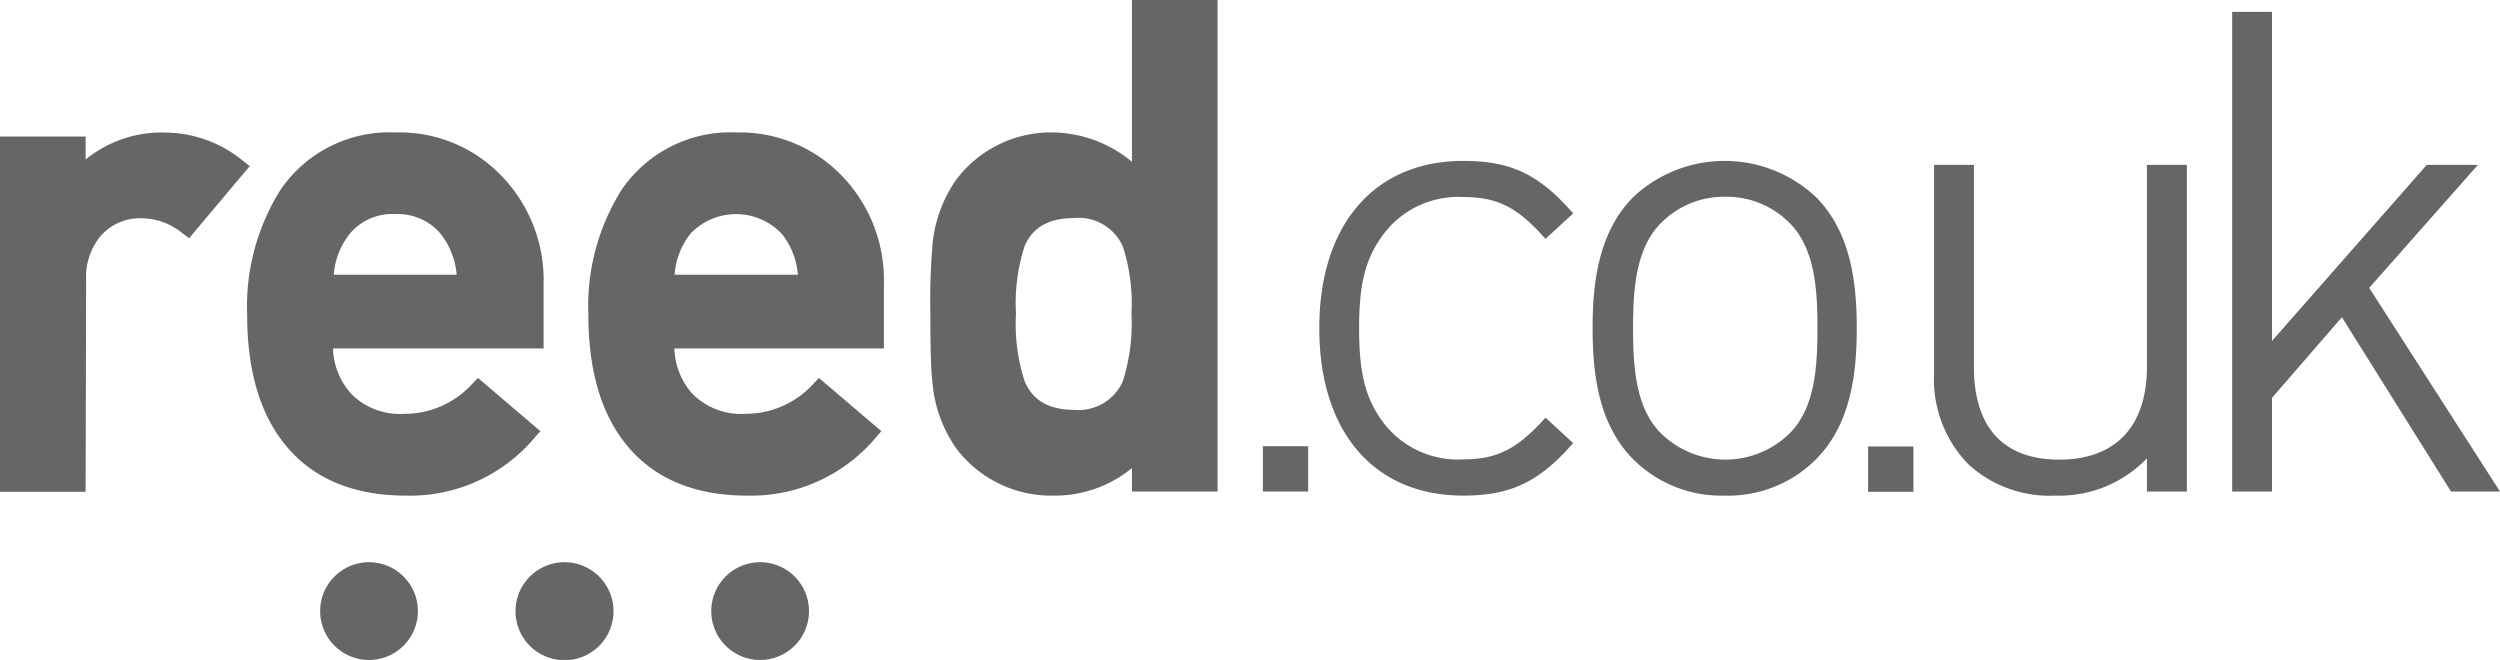
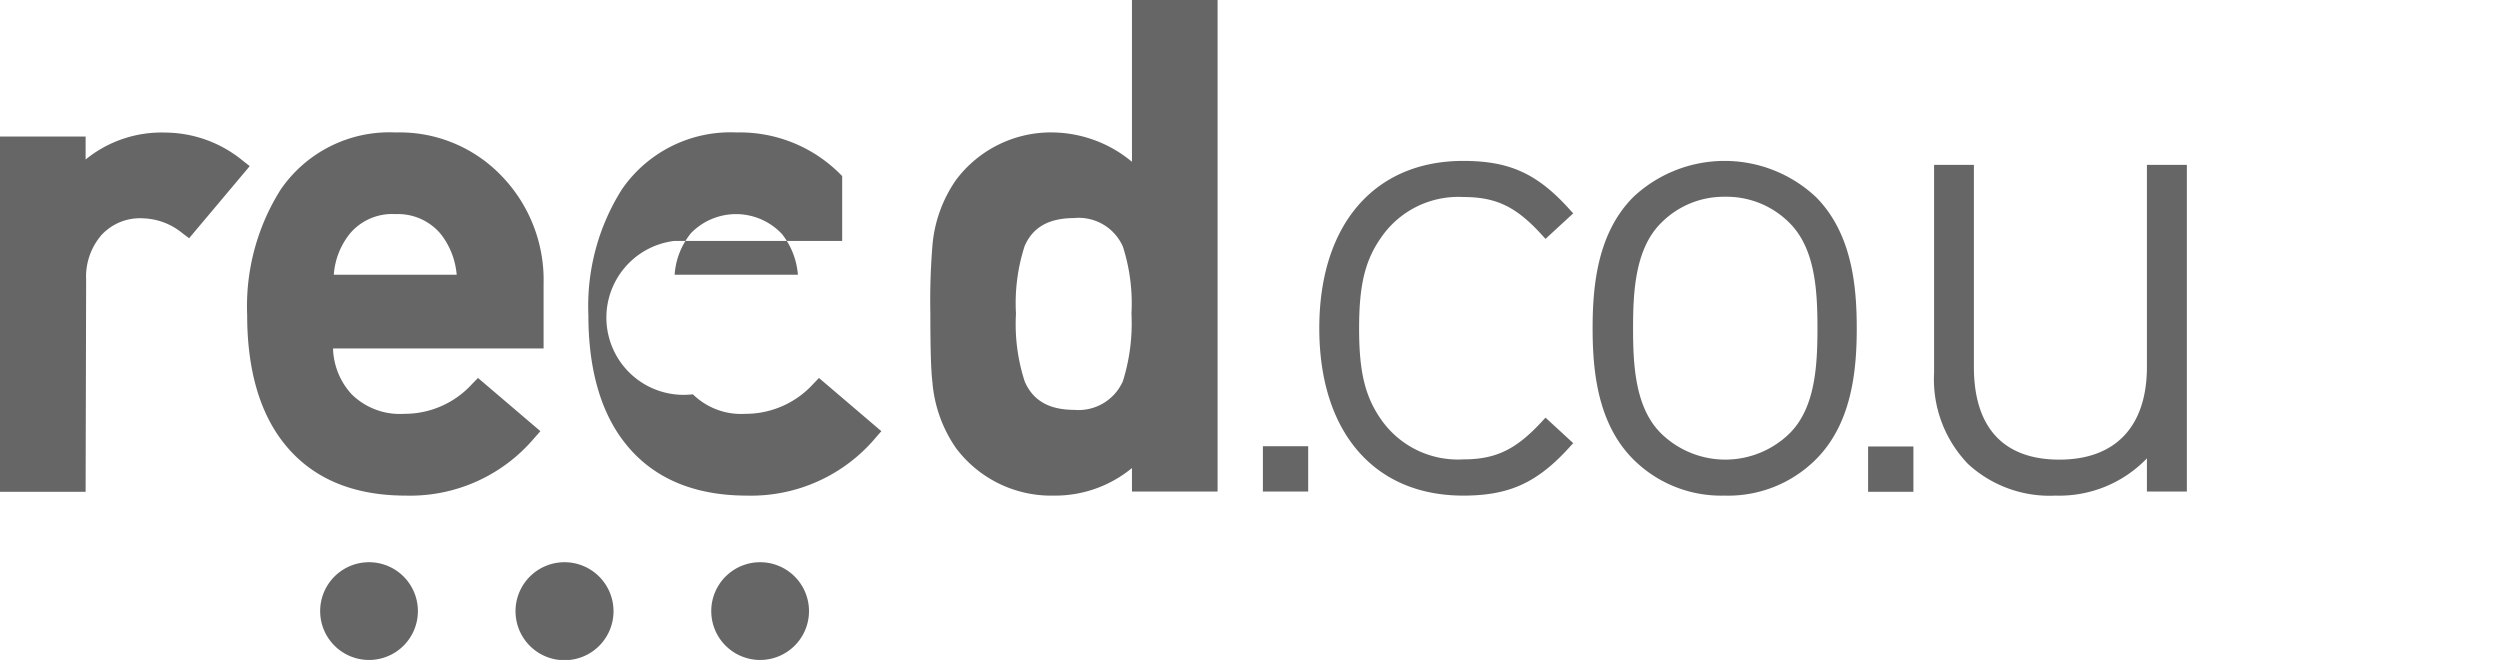
<svg xmlns="http://www.w3.org/2000/svg" viewBox="0 0 195.92 51.72">
  <defs>
    <style>.cls-1{fill:#666;}</style>
  </defs>
  <title>Asset 13</title>
  <g id="Layer_2" data-name="Layer 2">
    <g id="Layer_1-2" data-name="Layer 1">
      <path class="cls-1" d="M48.08,47.89a3.84,3.84,0,1,1-3.83-3.83,3.84,3.84,0,0,1,3.83,3.83" />
      <path class="cls-1" d="M32.75,47.89a3.83,3.83,0,1,1-3.83-3.83,3.83,3.83,0,0,1,3.83,3.83" />
      <path class="cls-1" d="M63.4,47.89a3.83,3.83,0,1,1-3.83-3.83,3.83,3.83,0,0,1,3.83,3.83" />
      <rect class="cls-1" x="98.97" y="34.97" width="3.55" height="3.55" />
      <rect class="cls-1" x="146.4" y="34.99" width="3.55" height="3.55" />
      <path class="cls-1" d="M114.67,38.84c-7,0-11.28-5-11.28-13.12s4.32-13.11,11.28-13.11c3.65,0,5.86,1,8.46,3.94l.16.17-2.17,2-.16-.17c-2.07-2.32-3.65-3.11-6.29-3.11a7.34,7.34,0,0,0-6.48,3.24c-1.23,1.78-1.68,3.7-1.68,7.06s.45,5.28,1.68,7.07A7.33,7.33,0,0,0,114.67,36c2.59,0,4.18-.78,6.29-3.1l.16-.17,2.17,2-.16.17c-2.59,2.91-4.81,3.94-8.46,3.94" />
      <path class="cls-1" d="M135.13,38.84A9.75,9.75,0,0,1,128,36c-2.83-2.83-3.19-7-3.19-10.28s.36-7.44,3.19-10.28a10.46,10.46,0,0,1,14.31,0c2.83,2.84,3.2,7,3.2,10.28s-.37,7.45-3.2,10.28a9.73,9.73,0,0,1-7.15,2.84m0-23.42a6.9,6.9,0,0,0-5,2.07c-2,2-2.18,5.3-2.18,8.23s.17,6.23,2.18,8.23a7.2,7.2,0,0,0,10.1,0c2-2,2.17-5.3,2.17-8.23s-.17-6.22-2.17-8.23a6.94,6.94,0,0,0-5.05-2.07" />
      <path class="cls-1" d="M161.08,38.84a9.44,9.44,0,0,1-6.84-2.47,9.56,9.56,0,0,1-2.67-7.15V12.92h3.12V28.75c0,4.76,2.32,7.27,6.7,7.27s6.86-2.58,6.86-7.27V12.92h3.13v25.6h-3.13v-2.6a9.53,9.53,0,0,1-7.17,2.92" />
-       <polygon class="cls-1" points="195.92 38.52 192.08 38.52 183.53 24.86 178.05 31.18 178.05 38.52 174.93 38.52 174.93 0.93 178.05 0.93 178.05 26.72 190.18 12.92 194.19 12.92 185.67 22.56 195.92 38.52" />
      <path class="cls-1" d="M6.71,38.54H0V10.7H6.71v1.8A9.42,9.42,0,0,1,13,10.39a9.66,9.66,0,0,1,6,2.18l.57.45-4.75,5.65-.53-.4a5.1,5.1,0,0,0-3.07-1.16,4.11,4.11,0,0,0-3.26,1.3,5,5,0,0,0-1.21,3.52Z" />
      <path class="cls-1" d="M31.8,38.84c-4.17,0-7.37-1.37-9.52-4.07-1.93-2.41-2.91-5.81-2.91-10.08A17.13,17.13,0,0,1,22,14.85a10.33,10.33,0,0,1,9-4.47,11.06,11.06,0,0,1,8.32,3.42,11.72,11.72,0,0,1,3.28,8.43v5.08H26.1a5.52,5.52,0,0,0,1.46,3.59,5.38,5.38,0,0,0,4.13,1.53A7.14,7.14,0,0,0,37,30.09l.46-.47,4.89,4.17-.47.53A12.74,12.74,0,0,1,31.8,38.84M26.12,21.53h9.67a6,6,0,0,0-1.24-3.18A4.37,4.37,0,0,0,31,16.78a4.33,4.33,0,0,0-3.53,1.47,5.76,5.76,0,0,0-1.31,3.28" />
-       <path class="cls-1" d="M58.54,38.84c-4.17,0-7.37-1.37-9.52-4.07-1.93-2.41-2.91-5.81-2.91-10.08a17.13,17.13,0,0,1,2.62-9.84,10.33,10.33,0,0,1,9-4.47A11.1,11.1,0,0,1,66,13.8a11.76,11.76,0,0,1,3.27,8.43v5.08H52.85A5.57,5.57,0,0,0,54.3,30.9a5.4,5.4,0,0,0,4.13,1.53,7.16,7.16,0,0,0,5.3-2.34l.45-.47,4.89,4.17-.46.53a12.76,12.76,0,0,1-10.07,4.52M52.87,21.53h9.66a5.89,5.89,0,0,0-1.24-3.18,4.93,4.93,0,0,0-7.12-.1,5.75,5.75,0,0,0-1.3,3.28" />
+       <path class="cls-1" d="M58.54,38.84c-4.17,0-7.37-1.37-9.52-4.07-1.93-2.41-2.91-5.81-2.91-10.08a17.13,17.13,0,0,1,2.62-9.84,10.33,10.33,0,0,1,9-4.47A11.1,11.1,0,0,1,66,13.8v5.08H52.85A5.57,5.57,0,0,0,54.3,30.9a5.4,5.4,0,0,0,4.13,1.53,7.16,7.16,0,0,0,5.3-2.34l.45-.47,4.89,4.17-.46.53a12.76,12.76,0,0,1-10.07,4.52M52.87,21.53h9.66a5.89,5.89,0,0,0-1.24-3.18,4.93,4.93,0,0,0-7.12-.1,5.75,5.75,0,0,0-1.3,3.28" />
      <path class="cls-1" d="M82.58,38.84a9.32,9.32,0,0,1-7.65-3.71,10.55,10.55,0,0,1-1.86-5.2c-.11-.87-.16-2.62-.16-5.35a53,53,0,0,1,.16-5.3,10.51,10.51,0,0,1,1.86-5.19,9.29,9.29,0,0,1,7.65-3.71,9.9,9.9,0,0,1,6.13,2.3V0h6.71V38.52H88.71V36.68a9.48,9.48,0,0,1-6.13,2.16m1.61-21.75c-2,0-3.25.72-3.89,2.19a14.54,14.54,0,0,0-.68,5.3,14.54,14.54,0,0,0,.68,5.3c.64,1.51,1.92,2.24,3.89,2.24A3.8,3.8,0,0,0,88,29.87a15.21,15.21,0,0,0,.67-5.29A14.59,14.59,0,0,0,88,19.33a3.78,3.78,0,0,0-3.84-2.24" />
    </g>
  </g>
</svg>